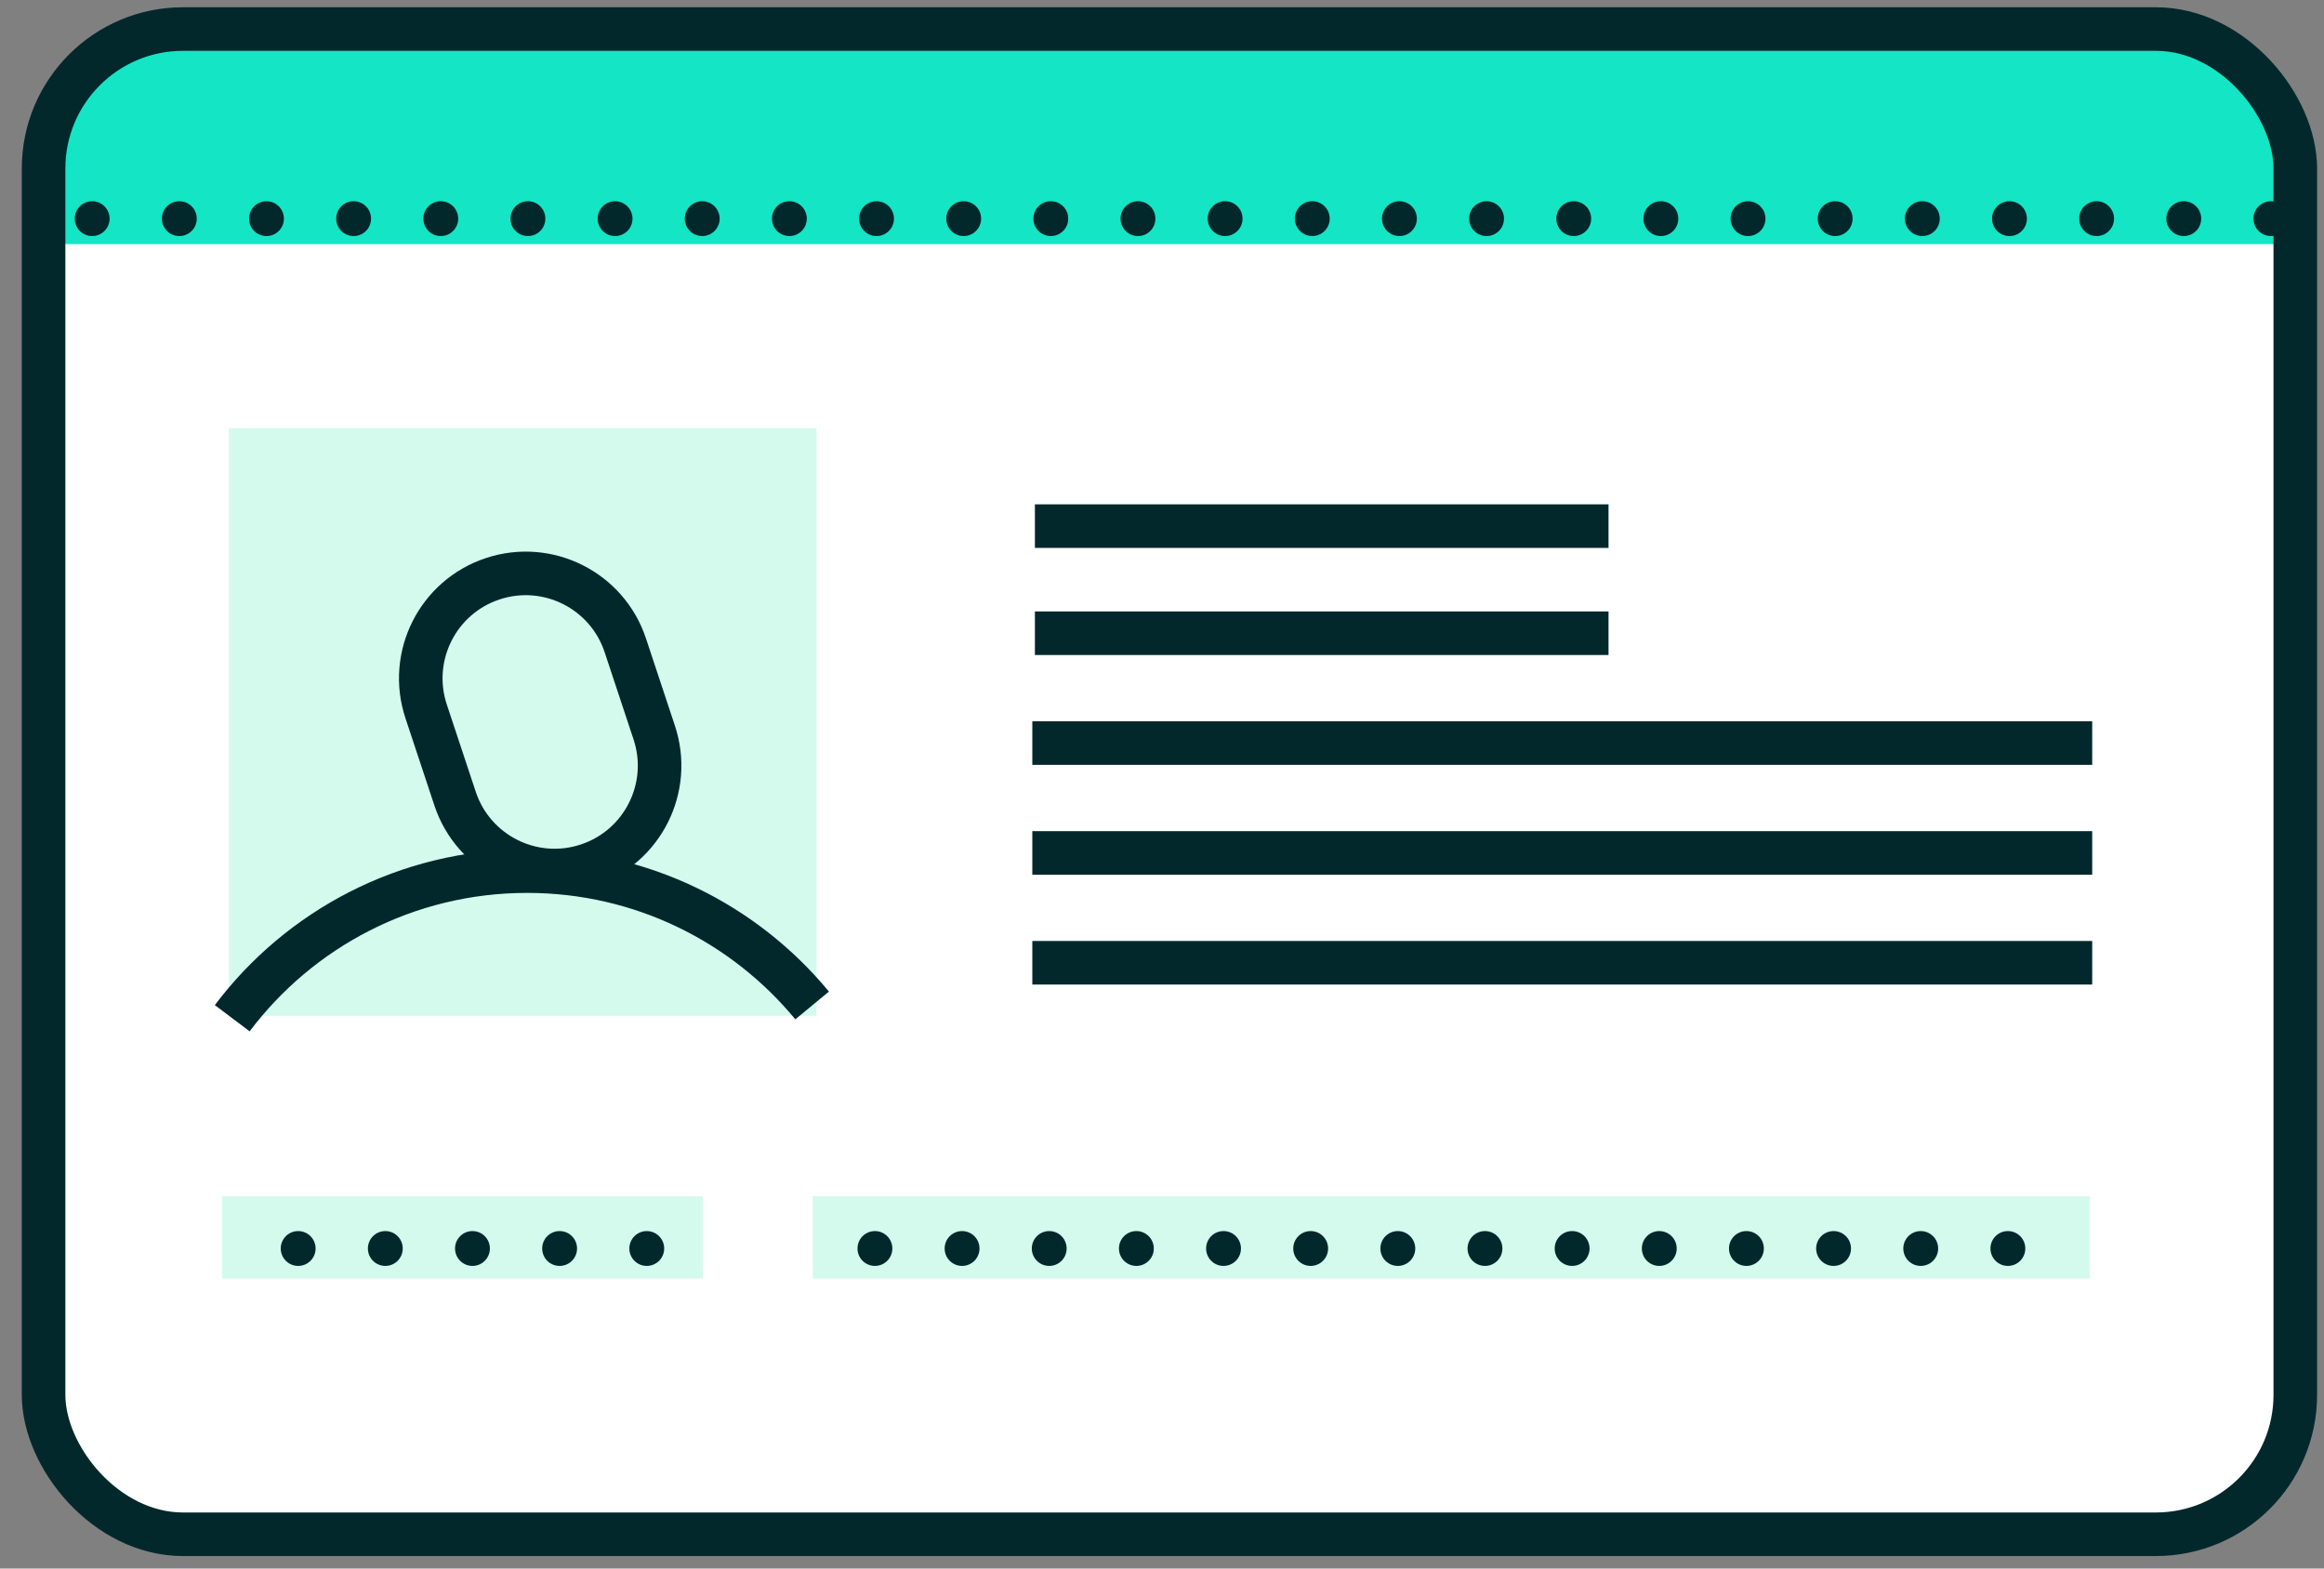
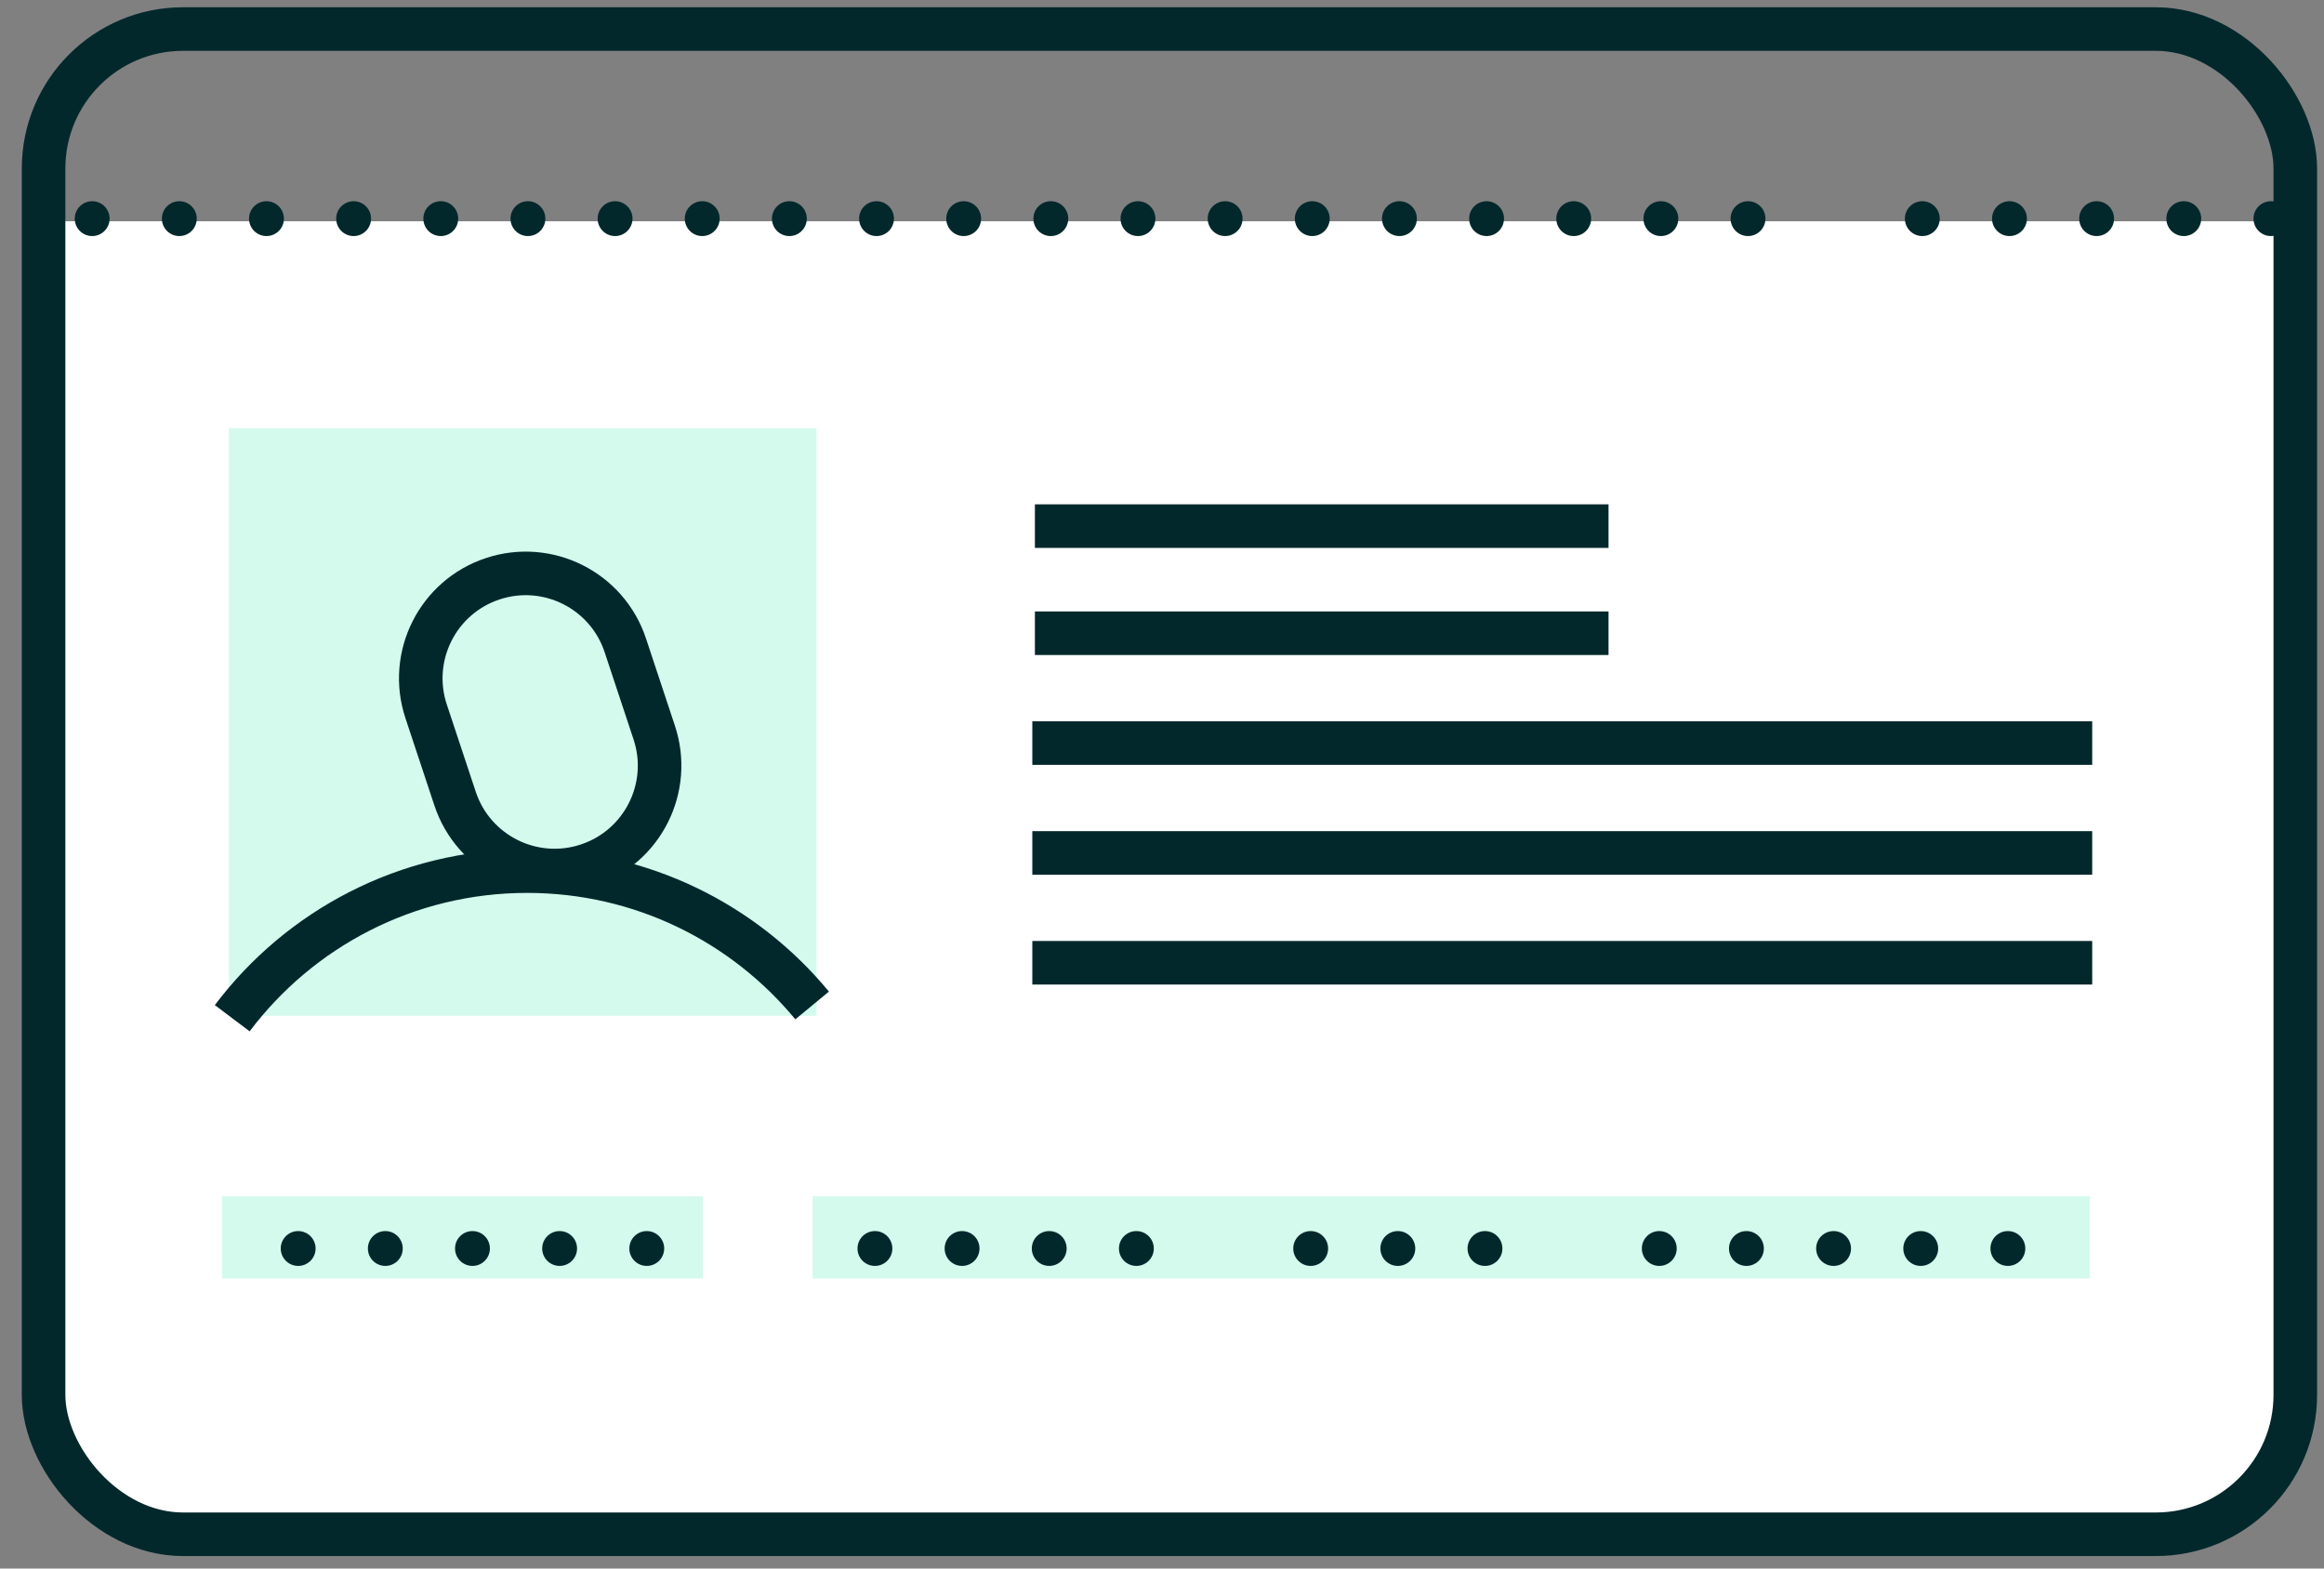
<svg xmlns="http://www.w3.org/2000/svg" width="80" height="54" viewBox="0 0 80 54" fill="none">
  <rect x="0" y="0" width="80" height="54" fill="#808080" stroke="none" />
  <path d="M1.5 7.618H79.027V48.2C79.027 50.851 76.878 53 74.227 53H6.3C3.649 53 1.5 50.851 1.5 48.2V7.618Z" fill="white" />
-   <path d="M1.5 5.8C1.5 3.149 3.649 1 6.3 1H74.212C76.863 1 79.012 3.149 79.012 5.8V8.403H1.5V5.8Z" fill="#14E5C5" />
  <rect x="1.5" y="1" width="77.512" height="51.82" rx="4.8" stroke="#03282C" stroke-width="1.5" />
  <path d="M28.108 14.742H7.88V34.969H28.108V14.742Z" fill="#D4FAED" />
  <path d="M24.191 41.182H7.646V44.018H24.191V41.182Z" fill="#D4FAED" />
  <path d="M71.936 41.182H27.973V44.018H71.936V41.182Z" fill="#D4FAED" />
  <path d="M35.625 18.113H55.371" stroke="#03282C" stroke-width="1.5" stroke-miterlimit="10" />
  <path d="M35.625 21.8H55.371" stroke="#03282C" stroke-width="1.5" stroke-miterlimit="10" />
  <path d="M35.536 25.582L72.021 25.582" stroke="#03282C" stroke-width="1.5" stroke-miterlimit="10" />
  <path d="M35.536 29.364L72.021 29.364" stroke="#03282C" stroke-width="1.5" stroke-miterlimit="10" />
  <path d="M35.536 33.145L72.021 33.145" stroke="#03282C" stroke-width="1.5" stroke-miterlimit="10" />
  <path d="M7.994 35.054C10.313 31.978 13.998 29.99 18.148 29.99C22.096 29.99 25.624 31.791 27.956 34.615" stroke="#03282C" stroke-width="1.5" stroke-miterlimit="10" />
  <path d="M20.23 29.785C18.337 30.413 16.293 29.388 15.665 27.494L15.167 25.992L14.669 24.491C14.041 22.597 15.066 20.553 16.96 19.925C18.853 19.297 20.897 20.323 21.525 22.216L22.023 23.718L22.521 25.22C23.149 27.113 22.124 29.157 20.23 29.785Z" stroke="#03282C" stroke-width="1.5" stroke-miterlimit="10" />
  <g clip-path="url(#clip0_289_14309)">
    <circle cx="10.264" cy="42.982" r="0.6" fill="#03282C" />
    <circle cx="13.264" cy="42.982" r="0.6" fill="#03282C" />
    <circle cx="16.264" cy="42.982" r="0.6" fill="#03282C" />
    <circle cx="19.264" cy="42.982" r="0.6" fill="#03282C" />
    <circle cx="22.264" cy="42.982" r="0.6" fill="#03282C" />
  </g>
  <g clip-path="url(#clip1_289_14309)">
    <circle cx="30.118" cy="42.982" r="0.6" fill="#03282C" />
    <circle cx="33.118" cy="42.982" r="0.6" fill="#03282C" />
    <circle cx="36.118" cy="42.982" r="0.6" fill="#03282C" />
    <circle cx="39.118" cy="42.982" r="0.6" fill="#03282C" />
-     <circle cx="42.118" cy="42.982" r="0.6" fill="#03282C" />
    <circle cx="45.118" cy="42.982" r="0.6" fill="#03282C" />
    <circle cx="48.118" cy="42.982" r="0.6" fill="#03282C" />
    <circle cx="51.118" cy="42.982" r="0.6" fill="#03282C" />
-     <circle cx="54.118" cy="42.982" r="0.6" fill="#03282C" />
    <circle cx="57.118" cy="42.982" r="0.6" fill="#03282C" />
    <circle cx="60.118" cy="42.982" r="0.6" fill="#03282C" />
    <circle cx="63.118" cy="42.982" r="0.6" fill="#03282C" />
    <circle cx="66.118" cy="42.982" r="0.6" fill="#03282C" />
    <circle cx="69.118" cy="42.982" r="0.6" fill="#03282C" />
  </g>
  <g clip-path="url(#clip2_289_14309)">
    <circle cx="3.173" cy="7.527" r="0.6" fill="#03282C" />
    <circle cx="6.173" cy="7.527" r="0.6" fill="#03282C" />
    <circle cx="9.173" cy="7.527" r="0.6" fill="#03282C" />
    <circle cx="12.173" cy="7.527" r="0.6" fill="#03282C" />
    <circle cx="15.173" cy="7.527" r="0.6" fill="#03282C" />
    <circle cx="18.173" cy="7.527" r="0.6" fill="#03282C" />
    <circle cx="21.173" cy="7.527" r="0.6" fill="#03282C" />
    <circle cx="24.173" cy="7.527" r="0.6" fill="#03282C" />
    <circle cx="27.173" cy="7.527" r="0.6" fill="#03282C" />
    <circle cx="30.173" cy="7.527" r="0.6" fill="#03282C" />
    <circle cx="33.173" cy="7.527" r="0.6" fill="#03282C" />
    <circle cx="36.173" cy="7.527" r="0.6" fill="#03282C" />
    <circle cx="39.173" cy="7.527" r="0.6" fill="#03282C" />
    <circle cx="42.173" cy="7.527" r="0.6" fill="#03282C" />
    <circle cx="45.173" cy="7.527" r="0.6" fill="#03282C" />
    <circle cx="48.173" cy="7.527" r="0.6" fill="#03282C" />
    <circle cx="51.173" cy="7.527" r="0.6" fill="#03282C" />
    <circle cx="54.173" cy="7.527" r="0.6" fill="#03282C" />
    <circle cx="57.173" cy="7.527" r="0.6" fill="#03282C" />
    <circle cx="60.173" cy="7.527" r="0.6" fill="#03282C" />
-     <circle cx="63.173" cy="7.527" r="0.6" fill="#03282C" />
    <circle cx="66.173" cy="7.527" r="0.6" fill="#03282C" />
    <circle cx="69.173" cy="7.527" r="0.6" fill="#03282C" />
    <circle cx="72.173" cy="7.527" r="0.6" fill="#03282C" />
    <circle cx="75.173" cy="7.527" r="0.6" fill="#03282C" />
    <circle cx="78.173" cy="7.527" r="0.6" fill="#03282C" />
  </g>
  <defs>
    <clipPath id="clip0_289_14309">
      <rect width="14.182" height="2.836" fill="white" transform="translate(9.064 41.182)" />
    </clipPath>
    <clipPath id="clip1_289_14309">
      <rect width="42.073" height="2.836" fill="white" transform="translate(28.918 41.182)" />
    </clipPath>
    <clipPath id="clip2_289_14309">
      <rect width="77.055" height="2.836" fill="white" transform="translate(1.973 5.727)" />
    </clipPath>
  </defs>
</svg>